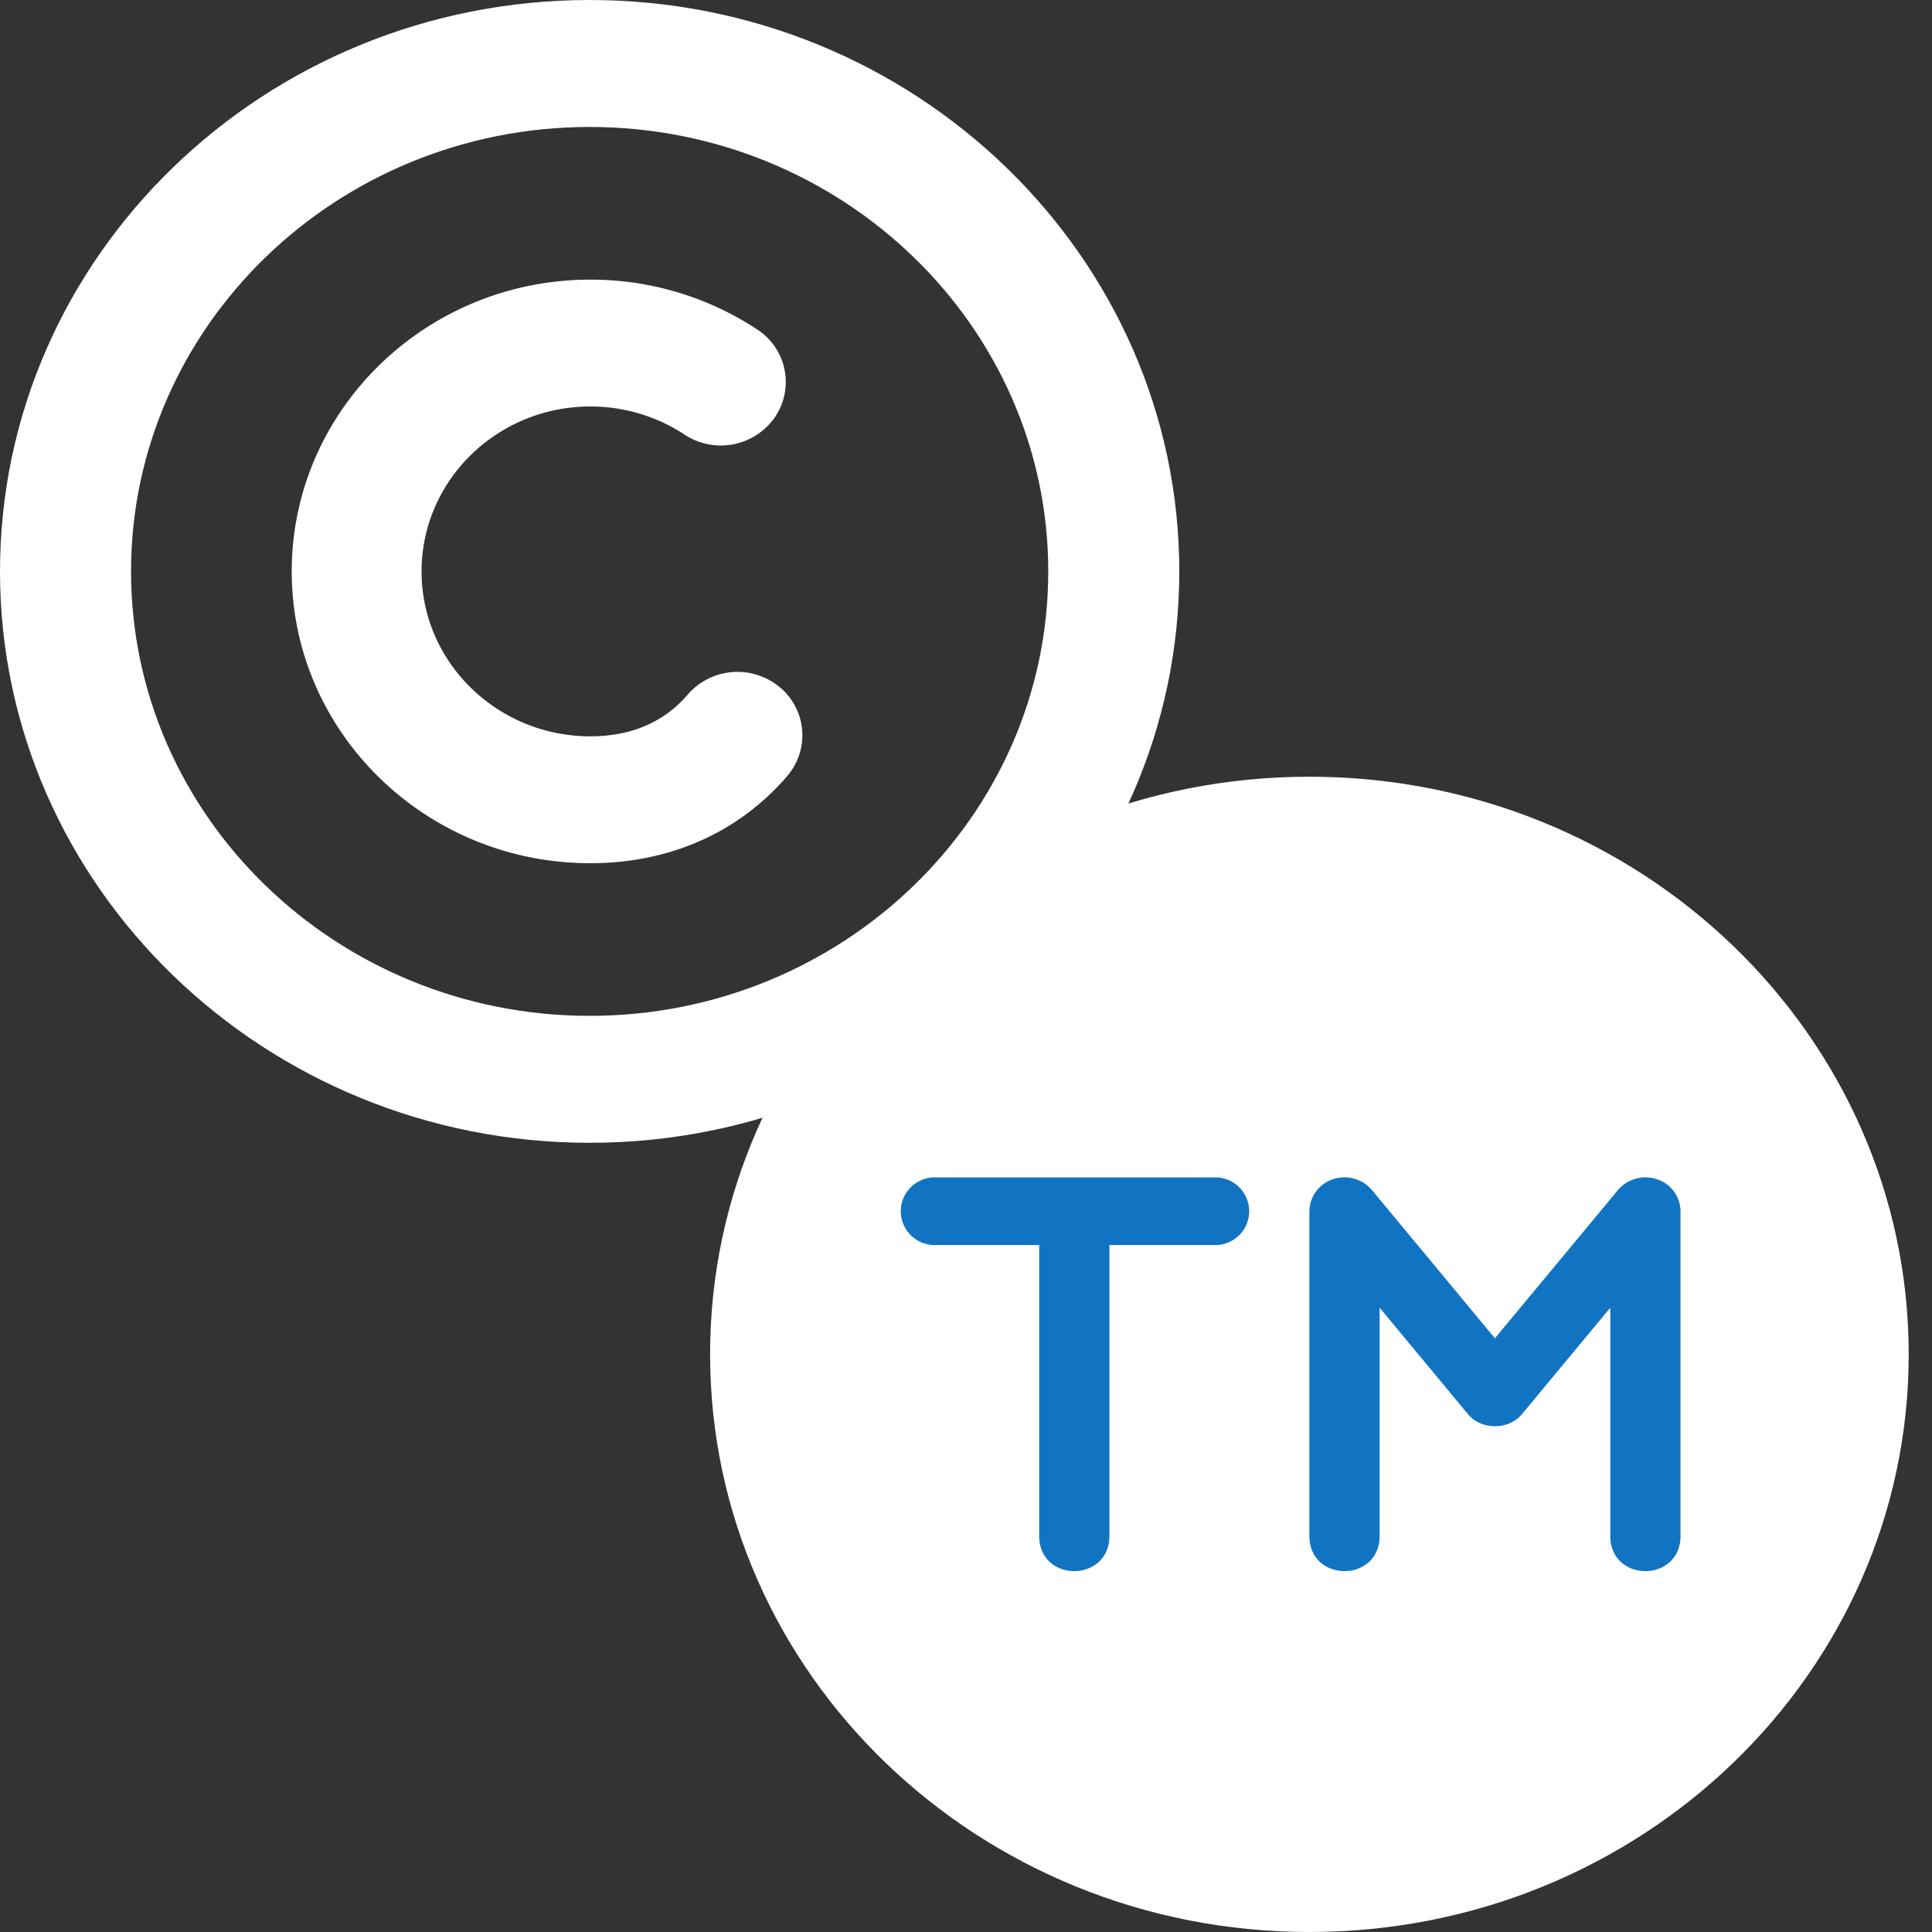
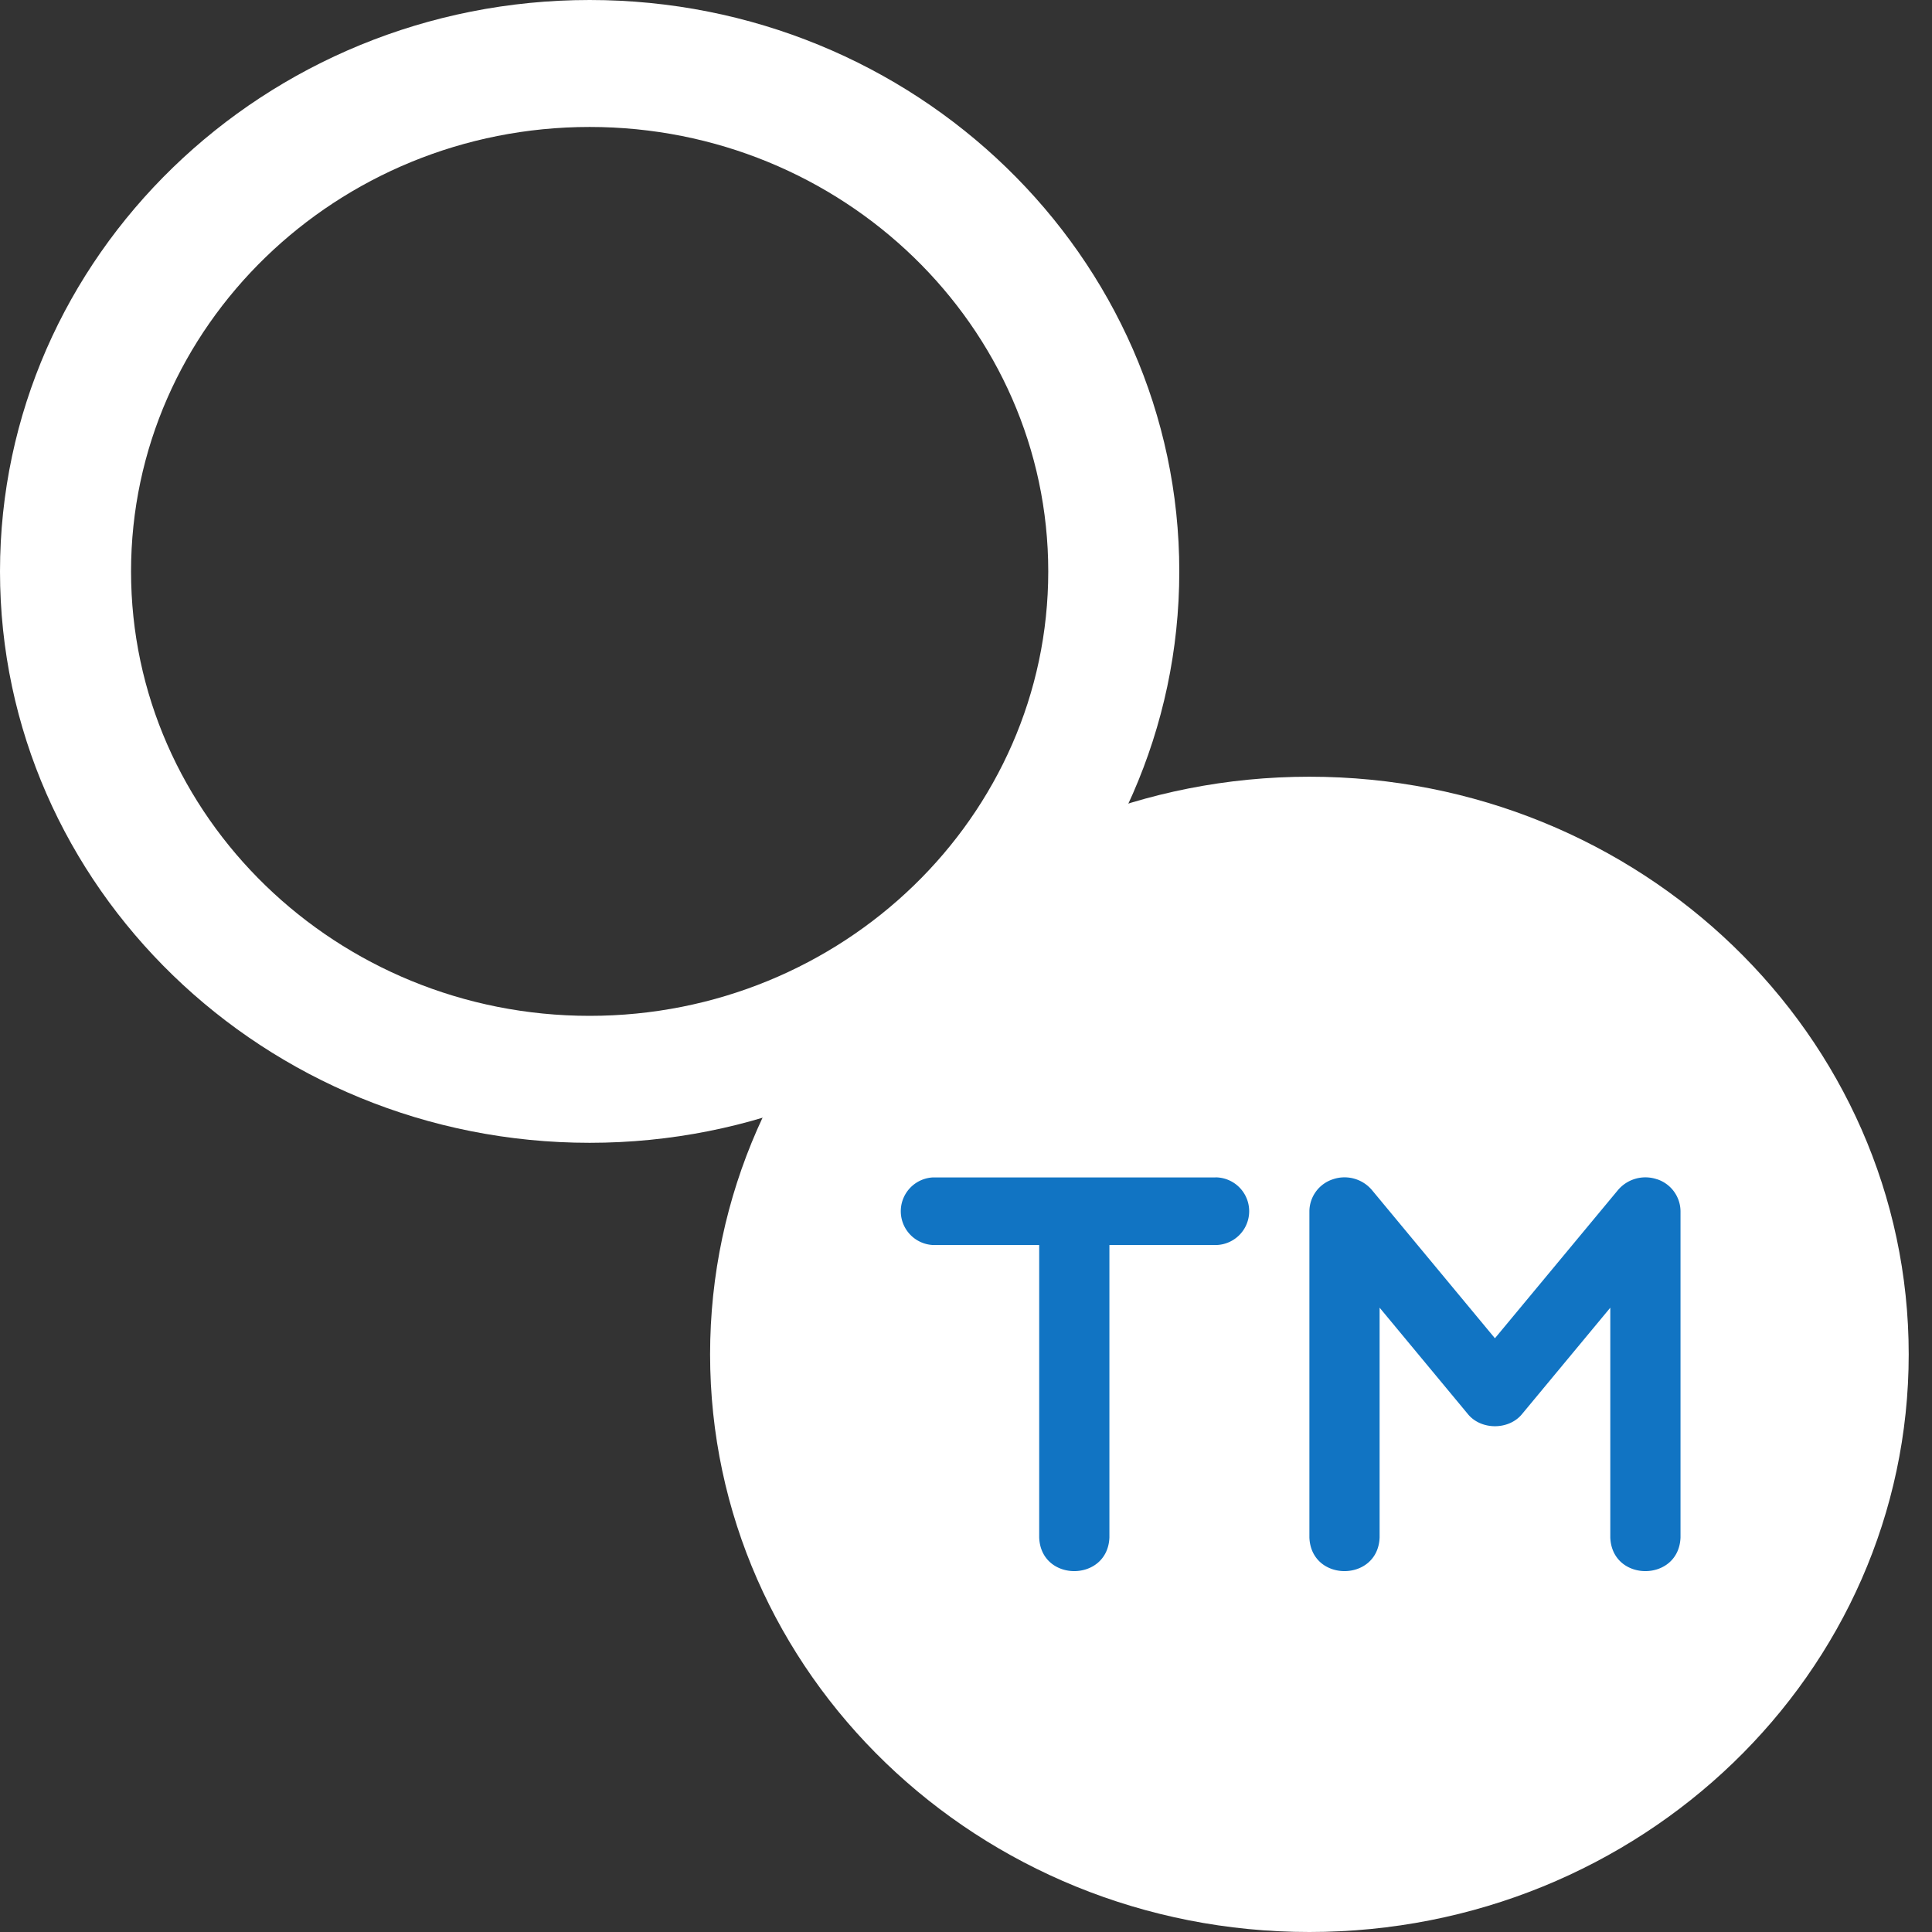
<svg xmlns="http://www.w3.org/2000/svg" width="35" height="35" fill="none">
  <rect width="100%" height="100%" fill="#333333" stroke="none" />
  <path d="M34.578 24.535c0 5.78-4.86 10.465-10.857 10.465-5.996 0-10.857-4.685-10.857-10.465 0-5.779 4.861-10.464 10.857-10.464 5.996 0 10.857 4.685 10.857 10.464z" fill="#fff" />
  <path d="M30.019 21.364a.651.651 0 00-.708.195l-2.229 2.685-2.228-2.685a.65.65 0 00-.708-.195.615.615 0 00-.425.578v5.911c.031.813 1.241.812 1.272 0V23.69l1.593 1.92c.239.303.754.303.993 0l1.593-1.92v4.163c.031.813 1.241.812 1.272 0v-5.91a.616.616 0 00-.425-.58zm-8.002-.034h-5.11a.613.613 0 000 1.225h1.919v5.298c.03.813 1.24.812 1.272 0v-5.298h1.919a.613.613 0 000-1.226z" fill="#1174C3" />
-   <path d="M10.693 15.638c1.196 0 2.27-.385 3.105-1.113a4.43 4.43 0 00.463-.466 1.131 1.131 0 00-.145-1.618 1.195 1.195 0 00-1.657.141 2.29 2.29 0 01-.224.227c-.405.352-.923.53-1.541.53-1.686 0-3.057-1.34-3.057-2.987 0-1.648 1.37-2.988 3.057-2.988a3.09 3.09 0 011.708.51 1.193 1.193 0 001.632-.31 1.133 1.133 0 00-.316-1.595 5.47 5.47 0 00-3.024-.903c-2.983 0-5.409 2.371-5.409 5.286 0 2.915 2.426 5.286 5.408 5.286z" fill="#fff" />
  <path d="M10.682 20.703c5.89 0 10.682-4.643 10.682-10.351C21.364 4.644 16.572 0 10.682 0 4.792 0 0 4.644 0 10.352s4.792 10.351 10.682 10.351zm0-18.403c4.581 0 8.308 3.612 8.308 8.052 0 4.44-3.727 8.051-8.308 8.051-4.581 0-8.308-3.612-8.308-8.051 0-4.44 3.727-8.052 8.308-8.052z" fill="#fff" />
</svg>